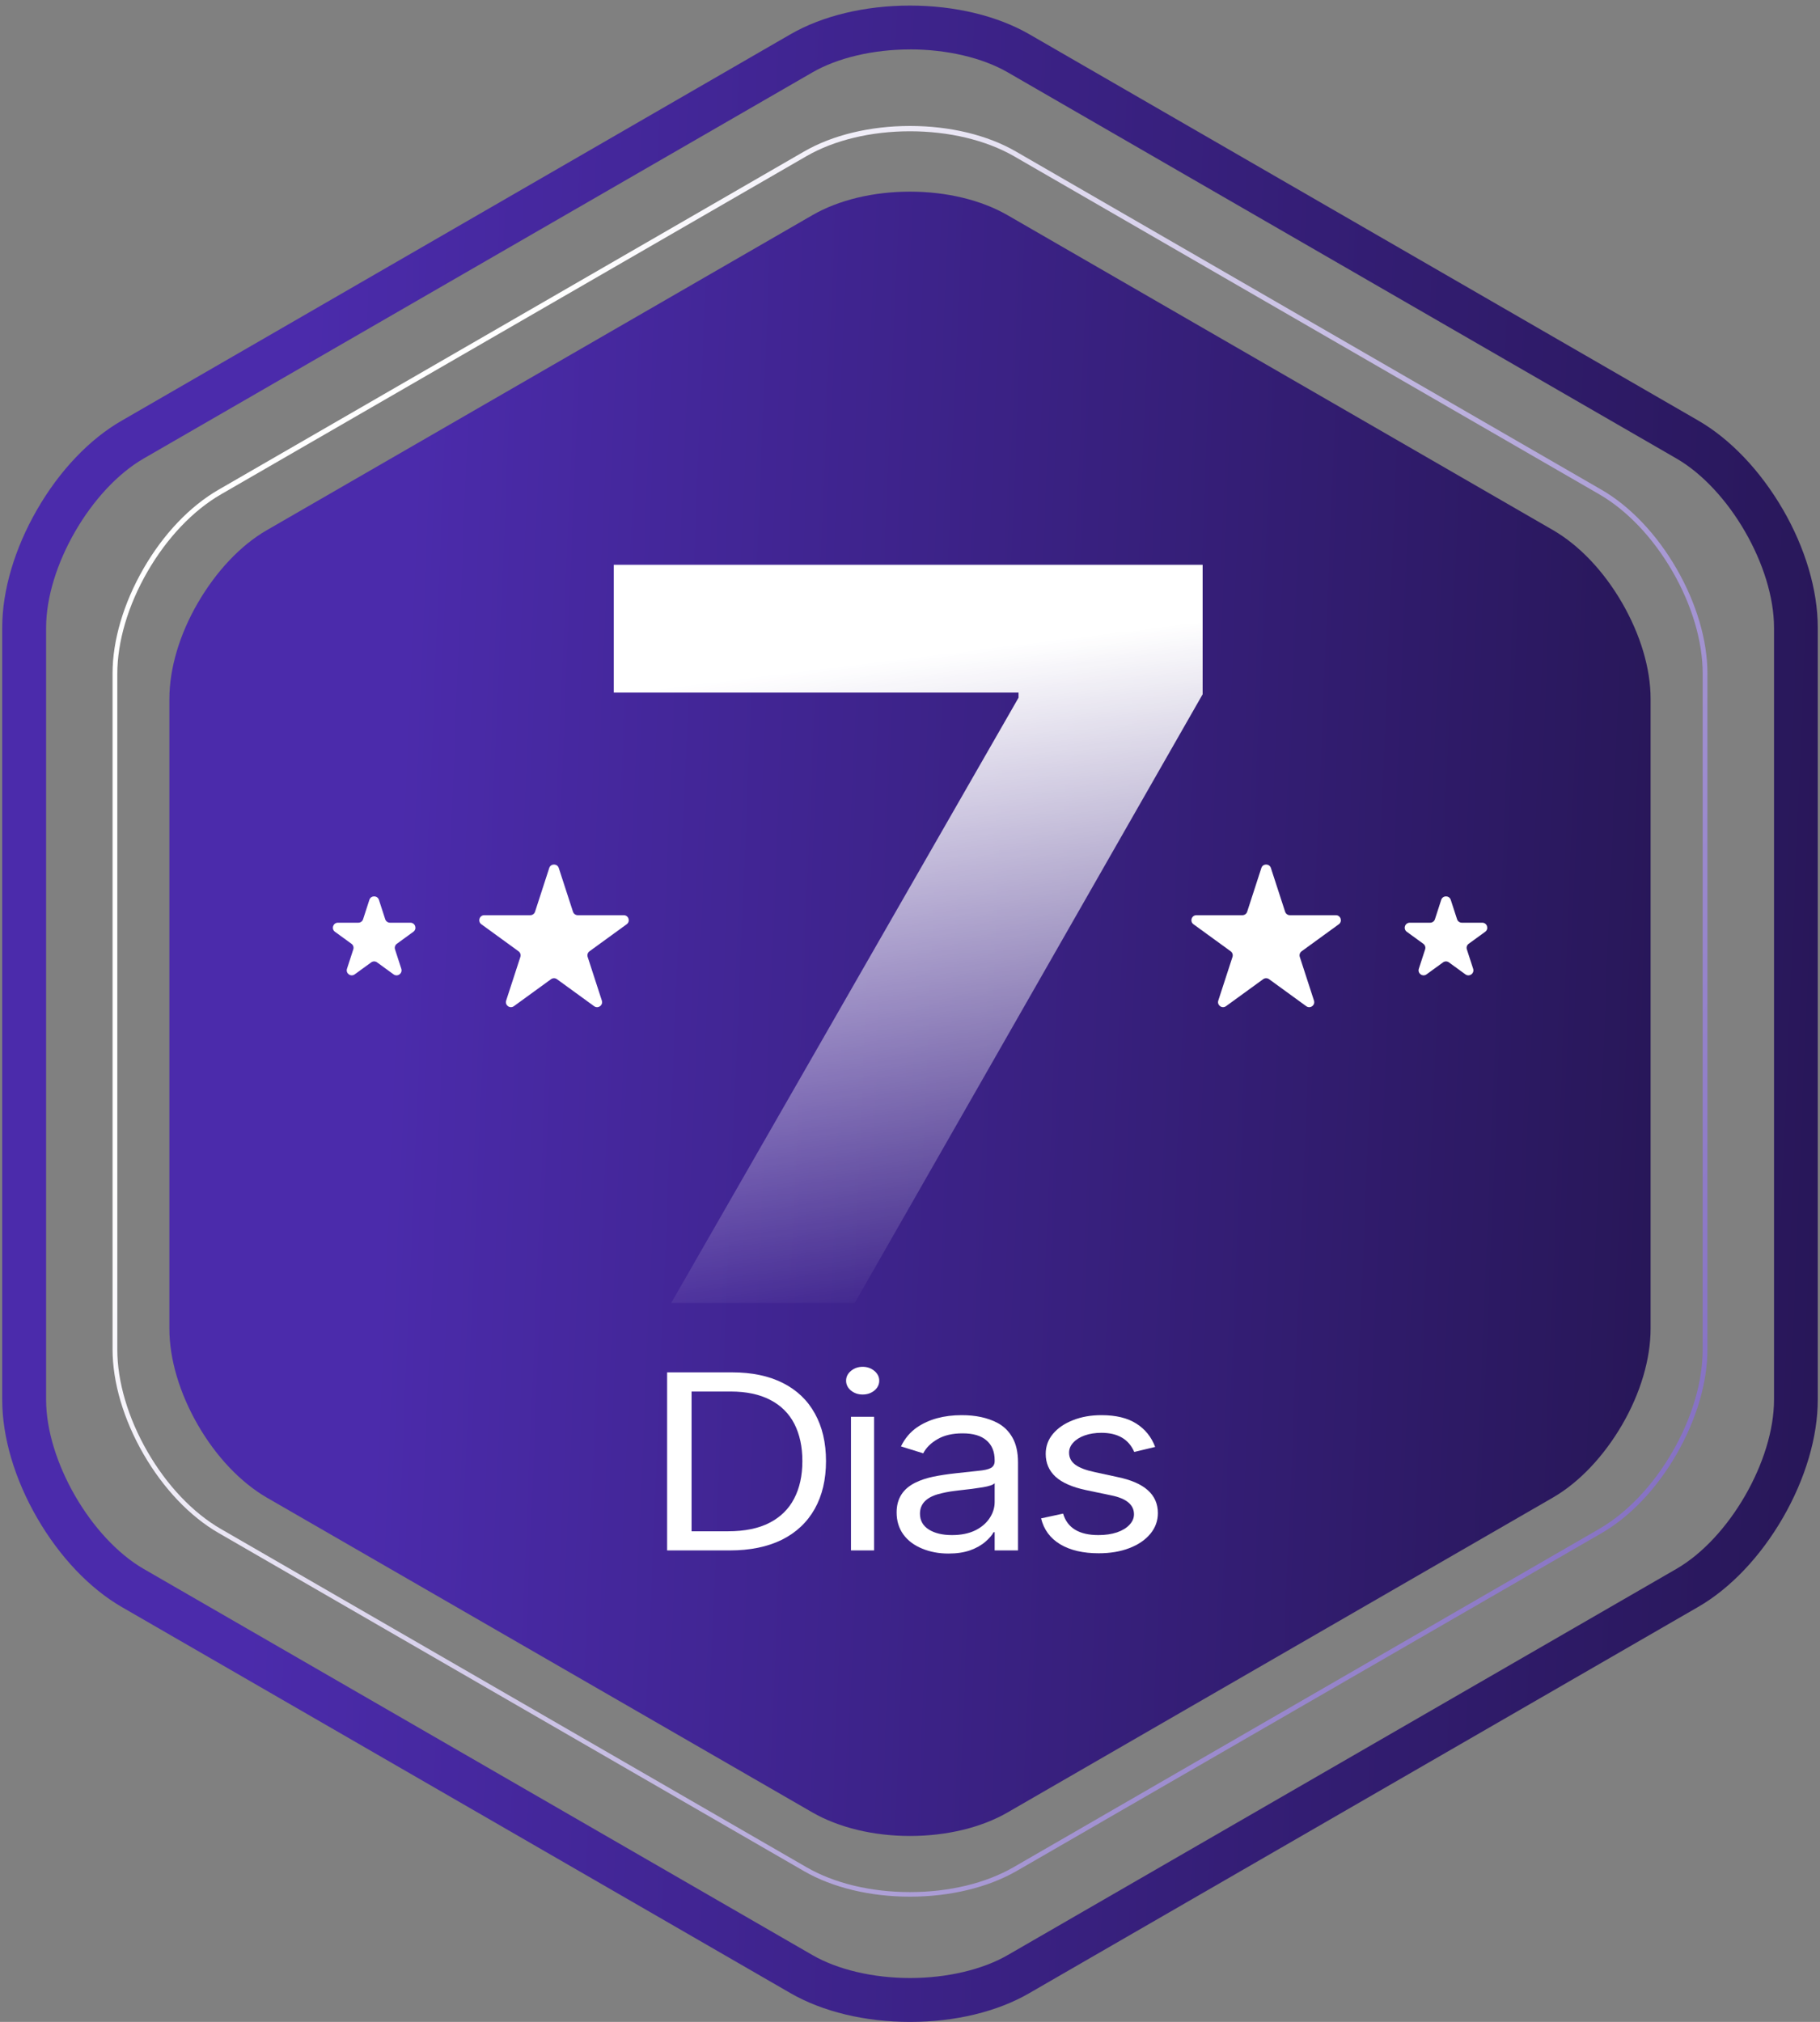
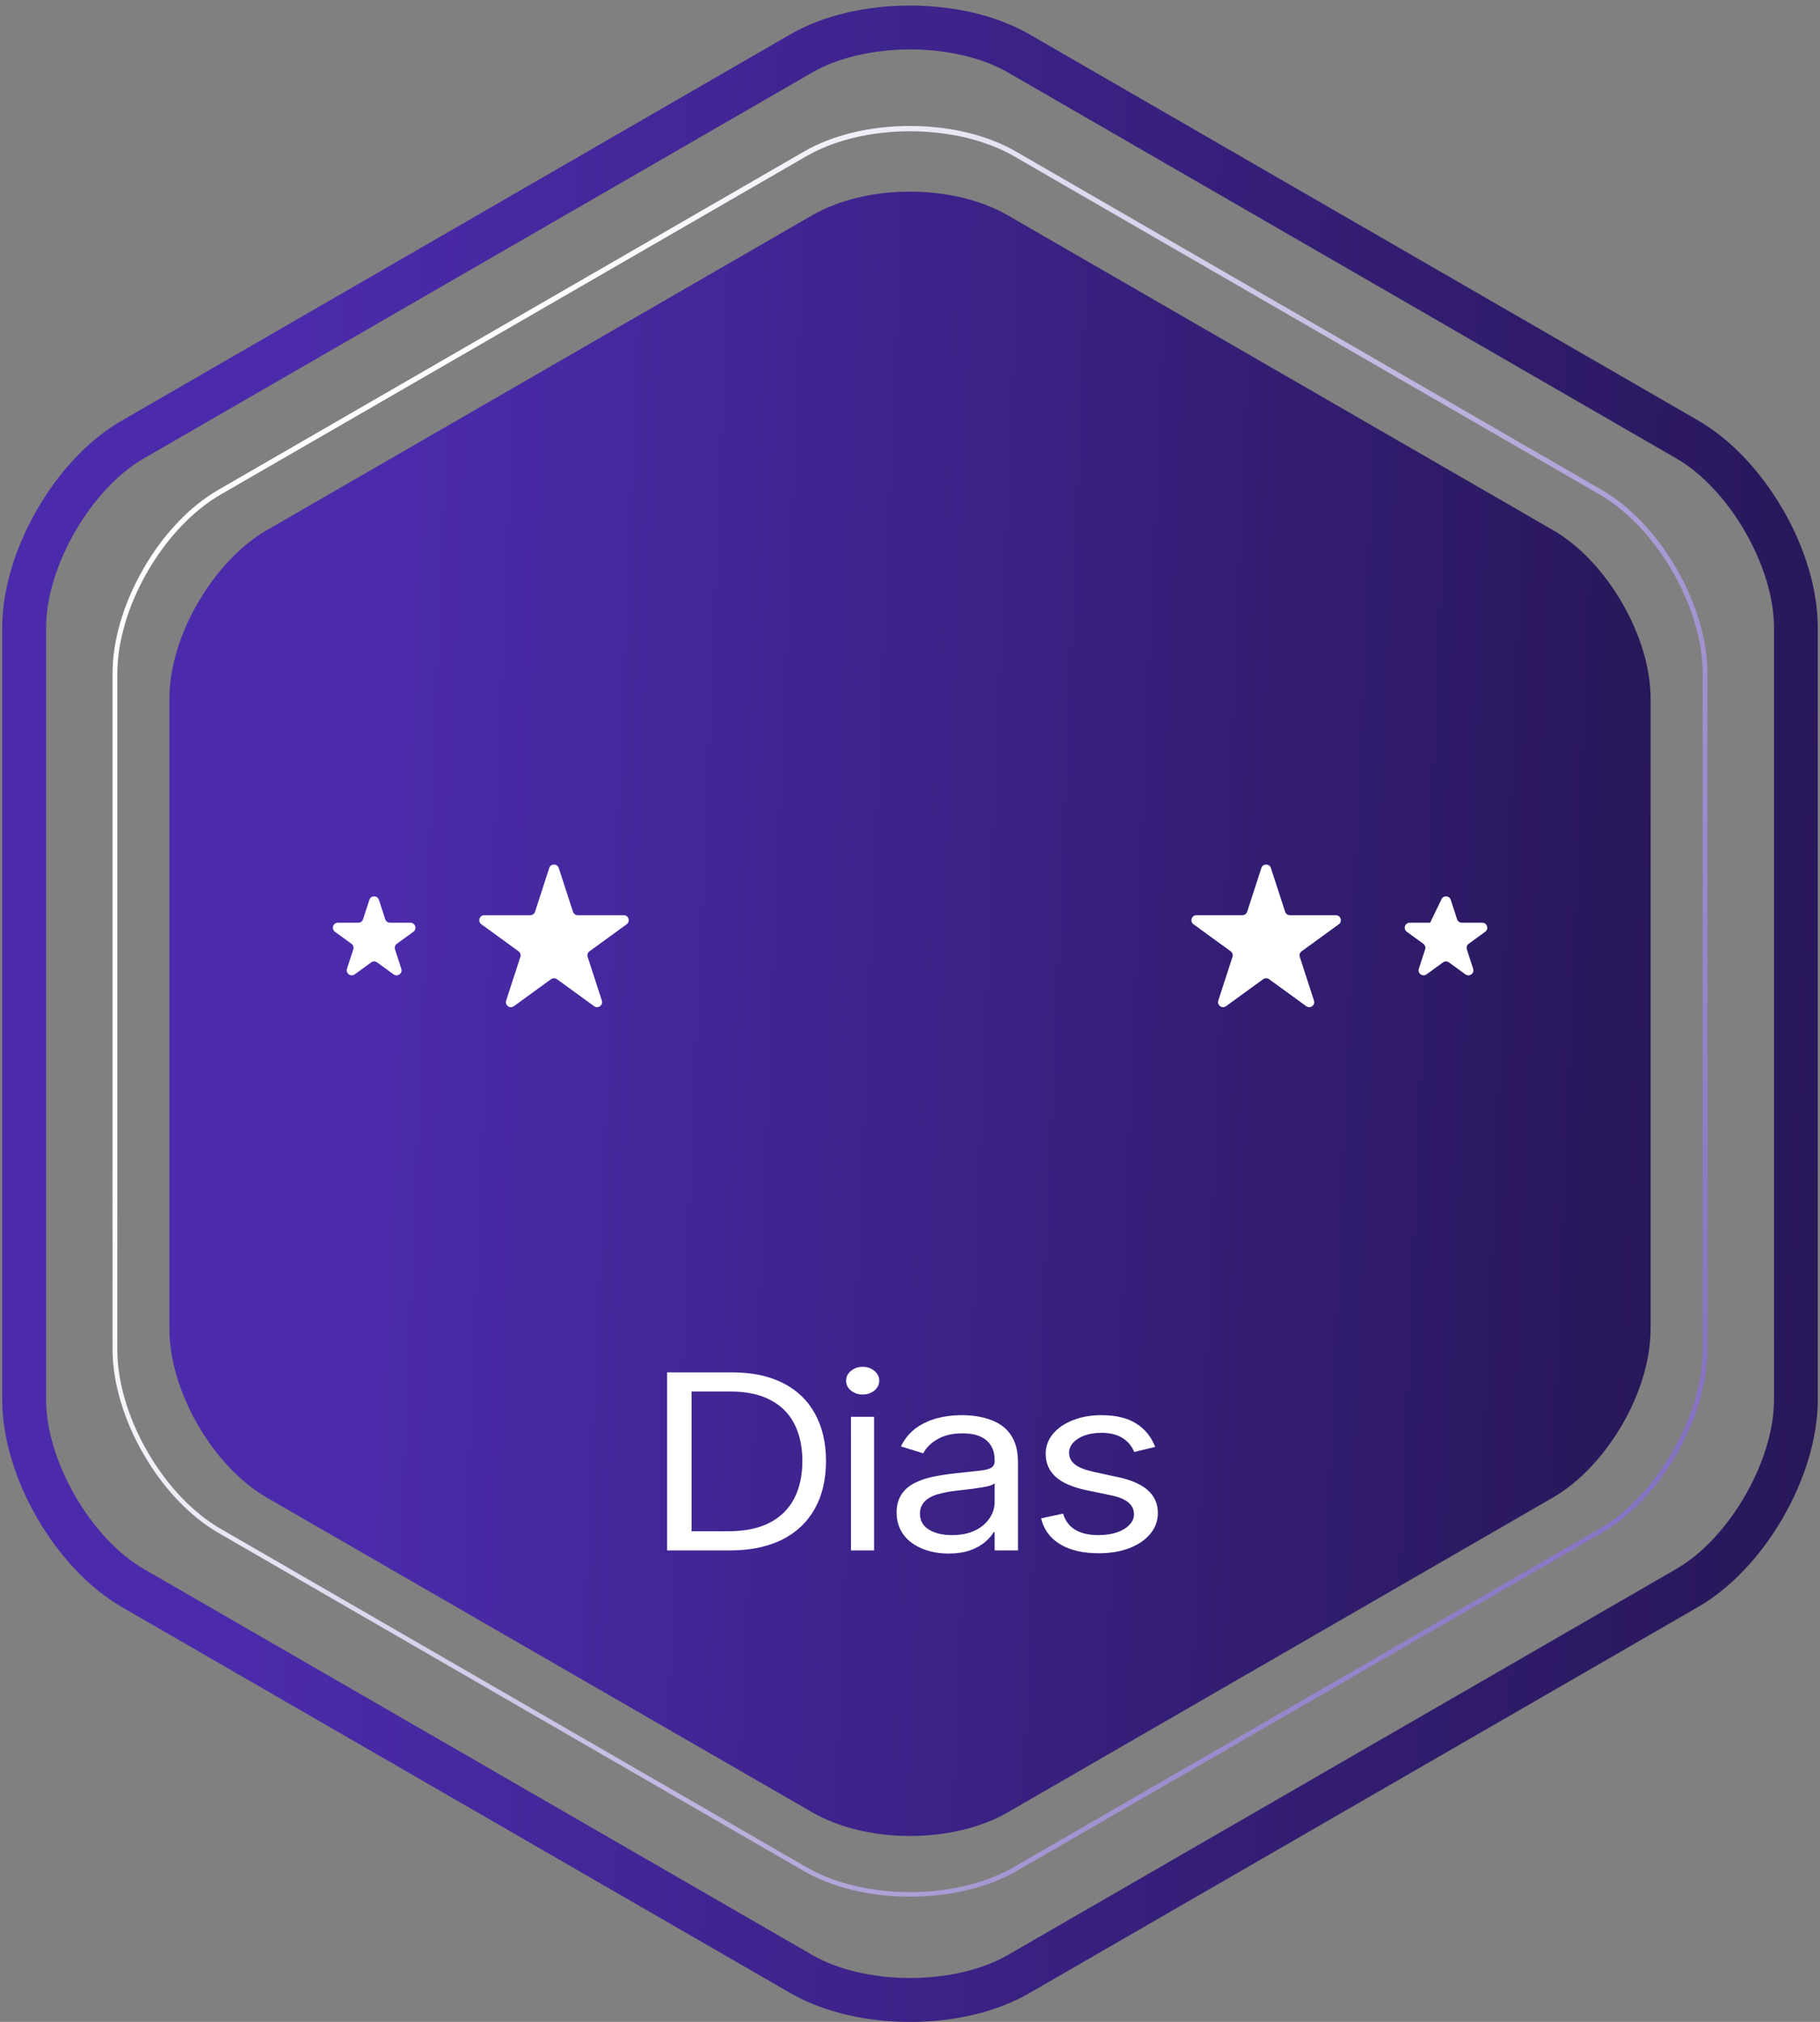
<svg xmlns="http://www.w3.org/2000/svg" width="316" height="351" viewBox="0 0 316 351" fill="none">
  <rect x="0" y="0" width="316" height="351" fill="#808080" stroke="none" />
  <path d="M158.014 351C150.207 351 142.828 349.226 137.24 346L21.158 278.981C15.565 275.755 10.342 270.248 6.436 263.492C2.529 256.736 0.385 249.449 0.385 242.996V108.959C0.385 102.507 2.536 95.226 6.436 88.464C10.336 81.702 15.565 76.207 21.158 73.012L137.215 5.969C142.778 2.742 150.195 0.968 157.989 0.968C165.783 0.968 173.169 2.742 178.757 5.969L294.838 72.993C300.432 76.22 305.655 81.721 309.561 88.445C313.467 95.17 315.612 102.488 315.612 108.941V242.978C315.612 249.431 313.467 256.712 309.561 263.473C305.655 270.235 300.432 275.736 294.838 278.963L178.757 345.981C173.194 349.226 165.82 351 158.014 351ZM158.014 8.58C158.014 8.582 158.012 8.583 158.011 8.583C151.615 8.583 145.435 10.036 141.054 12.57L24.972 79.582C15.775 84.891 8.006 98.341 8.006 108.959V242.996C8.006 253.615 15.775 267.064 24.972 272.374L141.054 339.392C145.436 341.926 151.617 343.379 158.014 343.379C164.411 343.379 170.592 341.926 174.974 339.392L291.056 272.361C300.247 267.052 308.016 253.603 308.016 242.984V108.959C308.016 98.341 300.247 84.891 291.056 79.582L174.974 12.563C170.593 10.03 164.413 8.577 158.017 8.577C158.015 8.577 158.014 8.578 158.014 8.58V8.58Z" fill="url(#paint0_linear_1007_18882)" />
  <path d="M286.587 121.309V230.648C286.587 235.914 284.838 241.847 281.643 247.336C278.447 252.824 274.195 257.33 269.633 259.969L174.943 314.633C170.382 317.266 164.368 318.718 158.002 318.718C151.636 318.718 145.64 317.266 141.054 314.633L46.358 260C41.796 257.361 37.532 252.874 34.355 247.367C31.178 241.86 29.41 235.914 29.41 230.679V121.34C29.41 116.074 31.159 110.14 34.355 104.652C37.55 99.163 41.772 94.651 46.358 92.018L141.048 37.355C145.609 34.722 151.623 33.27 157.996 33.27C164.368 33.27 170.357 34.722 174.937 37.355L269.627 92.018C274.189 94.651 278.453 99.145 281.637 104.652C284.82 110.159 286.587 116.043 286.587 121.309Z" fill="url(#paint1_linear_1007_18882)" />
  <path d="M158.003 329.257C151.088 329.257 144.559 327.685 139.602 324.826L37.944 266.117C32.987 263.259 28.352 258.387 24.905 252.411C21.459 246.436 19.543 239.985 19.543 234.24V116.892C19.543 111.168 21.451 104.724 24.905 98.72C28.359 92.716 32.987 87.873 37.944 85.014L139.602 26.305C144.559 23.44 151.088 21.867 158.003 21.867C164.917 21.867 171.44 23.44 176.396 26.305L278.055 85.014C283.011 87.873 287.647 92.744 291.093 98.72C294.54 104.696 296.455 111.147 296.455 116.892V234.282C296.455 240.006 294.547 246.45 291.093 252.453C287.64 258.457 283.011 263.301 278.055 266.159L176.396 324.868C171.44 327.685 164.903 329.257 158.003 329.257ZM158.003 22.79C151.235 22.79 144.845 24.327 140.014 27.116L38.356 85.825C33.518 88.621 28.995 93.373 25.611 99.23C22.227 105.087 20.368 111.391 20.368 116.969V234.282C20.368 239.873 22.235 246.163 25.611 252.02C28.988 257.877 33.518 262.637 38.356 265.425L140.014 324.134C144.845 326.93 151.2 328.461 158.003 328.461C164.805 328.461 171.153 326.923 175.991 324.134L277.642 265.425C282.48 262.63 287.003 257.877 290.387 252.02C293.771 246.163 295.63 239.859 295.63 234.282V116.934C295.63 111.342 293.771 105.052 290.387 99.195C287.003 93.338 282.48 88.579 277.642 85.79L175.991 27.081C171.153 24.327 164.763 22.79 158.003 22.79Z" fill="url(#paint2_linear_1007_18882)" />
  <path d="M219.005 150.682C219.266 149.88 220.401 149.88 220.662 150.682L223.13 158.273C223.246 158.632 223.581 158.875 223.958 158.875H231.938C232.781 158.875 233.132 159.954 232.45 160.45L225.994 165.141C225.689 165.363 225.561 165.756 225.678 166.114L228.141 173.7C228.401 174.503 227.483 175.17 226.801 174.674L220.345 169.983C220.04 169.761 219.626 169.761 219.321 169.983L212.867 174.672C212.185 175.168 211.266 174.501 211.527 173.699L213.994 166.115C214.111 165.756 213.983 165.363 213.678 165.141L207.222 160.45C206.54 159.954 206.891 158.875 207.734 158.875H215.714C216.091 158.875 216.426 158.632 216.542 158.273L219.005 150.682Z" fill="white" />
-   <path d="M250.233 156.21C250.493 155.408 251.629 155.407 251.889 156.21L252.985 159.578C253.101 159.937 253.436 160.179 253.813 160.179H257.356C258.199 160.179 258.55 161.259 257.868 161.755L255.002 163.838C254.697 164.059 254.569 164.452 254.686 164.811L255.777 168.176C256.038 168.978 255.119 169.645 254.437 169.149L251.572 167.066C251.267 166.844 250.853 166.844 250.548 167.066L247.686 169.146C247.004 169.643 246.085 168.975 246.346 168.173L247.44 164.811C247.557 164.452 247.429 164.059 247.124 163.837L244.259 161.755C243.577 161.259 243.927 160.179 244.771 160.179H248.313C248.691 160.179 249.025 159.936 249.142 159.577L250.233 156.21Z" fill="white" />
+   <path d="M250.233 156.21C250.493 155.408 251.629 155.407 251.889 156.21L252.985 159.578C253.101 159.937 253.436 160.179 253.813 160.179H257.356C258.199 160.179 258.55 161.259 257.868 161.755L255.002 163.838C254.697 164.059 254.569 164.452 254.686 164.811L255.777 168.176C256.038 168.978 255.119 169.645 254.437 169.149L251.572 167.066C251.267 166.844 250.853 166.844 250.548 167.066L247.686 169.146C247.004 169.643 246.085 168.975 246.346 168.173L247.44 164.811C247.557 164.452 247.429 164.059 247.124 163.837L244.259 161.755C243.577 161.259 243.927 160.179 244.771 160.179H248.313L250.233 156.21Z" fill="white" />
  <path d="M97.017 150.682C96.757 149.88 95.621 149.88 95.361 150.682L92.898 158.273C92.781 158.632 92.447 158.875 92.07 158.875H84.09C83.246 158.875 82.896 159.954 83.578 160.45L90.033 165.141C90.339 165.363 90.466 165.756 90.35 166.115L87.883 173.699C87.622 174.501 88.54 175.168 89.223 174.672L95.677 169.983C95.982 169.761 96.395 169.761 96.7 169.983L103.156 174.674C103.838 175.17 104.757 174.503 104.496 173.7L102.033 166.114C101.917 165.756 102.044 165.363 102.349 165.141L108.805 160.45C109.488 159.954 109.137 158.875 108.293 158.875H100.313C99.936 158.875 99.602 158.632 99.485 158.273L97.017 150.682Z" fill="white" />
  <path d="M65.79 156.21C65.529 155.407 64.394 155.408 64.133 156.21L63.042 159.577C62.925 159.936 62.591 160.179 62.214 160.179H58.671C57.828 160.179 57.477 161.259 58.159 161.755L61.025 163.837C61.33 164.059 61.457 164.452 61.34 164.811L60.247 168.173C59.986 168.975 60.904 169.643 61.587 169.146L64.449 167.066C64.754 166.844 65.167 166.844 65.472 167.066L68.338 169.149C69.02 169.645 69.938 168.978 69.678 168.176L68.586 164.811C68.47 164.452 68.597 164.059 68.902 163.838L71.768 161.755C72.45 161.259 72.1 160.179 71.256 160.179H67.713C67.336 160.179 67.002 159.937 66.885 159.578L65.79 156.21Z" fill="white" />
-   <path d="M208.809 120.528L148.404 226.188H116.54L176.847 121.115V120.235H106.57V98.047H208.809V120.528Z" fill="url(#paint3_linear_1007_18882)" />
  <path d="M135.918 240.079C138.354 241.305 140.209 243.073 141.482 245.384C142.771 247.695 143.415 250.445 143.415 253.636C143.415 256.843 142.763 259.609 141.459 261.935C140.138 264.277 138.228 266.069 135.729 267.311C133.23 268.537 130.212 269.15 126.676 269.15H115.83V238.24H127.147C130.558 238.24 133.482 238.853 135.918 240.079ZM133.631 264.34C135.517 263.366 136.932 261.975 137.875 260.167C138.834 258.344 139.313 256.167 139.313 253.636C139.313 251.153 138.849 248.999 137.922 247.176C136.979 245.353 135.572 243.962 133.702 243.003C131.847 242.044 129.568 241.564 126.864 241.564H120.074V265.825H126.393C129.316 265.825 131.729 265.33 133.631 264.34Z" fill="white" />
  <path d="M149.781 242.083C148.995 242.083 148.319 241.855 147.754 241.399C147.188 240.928 146.905 240.354 146.905 239.678C146.905 239.018 147.188 238.452 147.754 237.981C148.319 237.509 148.995 237.273 149.781 237.273C150.567 237.273 151.243 237.509 151.809 237.981C152.375 238.452 152.658 239.018 152.658 239.678C152.658 240.354 152.375 240.928 151.809 241.399C151.243 241.855 150.567 242.083 149.781 242.083ZM151.762 245.95V269.15H147.754V245.95H151.762Z" fill="white" />
  <path d="M164.682 269.692C163.016 269.692 161.499 269.409 160.132 268.843C158.733 268.277 157.64 267.46 156.854 266.391C156.069 265.307 155.676 264.026 155.676 262.548C155.676 260.159 156.776 258.43 158.976 257.361C159.888 256.921 160.91 256.583 162.041 256.347C163.189 256.112 164.478 255.915 165.908 255.758C167.543 255.569 168.847 255.428 169.822 255.334C170.859 255.239 171.598 255.074 172.038 254.838C172.478 254.587 172.698 254.186 172.698 253.636V253.495C172.698 252.001 172.227 250.854 171.284 250.052C170.356 249.235 168.973 248.826 167.134 248.826C165.374 248.826 163.92 249.164 162.772 249.84C161.625 250.5 160.8 251.318 160.297 252.292L156.43 251.09C157.106 249.706 158.033 248.606 159.212 247.789C161.287 246.374 163.88 245.667 166.993 245.667C169.398 245.667 171.449 246.107 173.146 246.987C174.262 247.569 175.143 248.425 175.787 249.557C176.431 250.689 176.754 252.127 176.754 253.872V269.15H172.698V265.99H172.51C172.258 266.478 171.802 267.012 171.142 267.594C170.435 268.222 169.539 268.733 168.454 269.126C167.386 269.503 166.128 269.692 164.682 269.692ZM165.295 266.486C166.867 266.486 168.219 266.211 169.35 265.66C170.419 265.126 171.244 264.419 171.826 263.538C172.408 262.658 172.698 261.731 172.698 260.756V257.479C172.447 257.762 171.763 257.998 170.647 258.186C169.531 258.375 168.14 258.556 166.474 258.729L165.719 258.823C164.776 258.933 163.794 259.13 162.772 259.412C160.745 260.025 159.731 261.141 159.731 262.76C159.731 263.955 160.242 264.875 161.263 265.519C162.285 266.163 163.629 266.486 165.295 266.486Z" fill="white" />
  <path d="M190.758 269.645C188.055 269.645 185.831 269.126 184.086 268.089C182.341 267.036 181.233 265.535 180.762 263.586L184.581 262.76C185.32 265.244 187.363 266.486 190.711 266.486C191.922 266.486 192.998 266.328 193.941 266.014C194.884 265.684 195.608 265.244 196.111 264.694C196.629 264.144 196.889 263.538 196.889 262.878C196.889 261.228 195.584 260.135 192.975 259.601L188.589 258.682C186.2 258.179 184.432 257.408 183.285 256.371C182.137 255.318 181.563 253.99 181.563 252.386C181.563 251.066 181.988 249.903 182.837 248.897C183.685 247.891 184.841 247.105 186.302 246.539C187.764 245.958 189.407 245.667 191.23 245.667C193.745 245.667 195.765 246.154 197.289 247.129C198.814 248.088 199.906 249.439 200.567 251.184L196.936 252.056C195.977 249.84 194.075 248.732 191.23 248.732C190.177 248.732 189.218 248.881 188.354 249.18C187.505 249.479 186.837 249.895 186.35 250.43C185.862 250.948 185.619 251.53 185.619 252.174C185.619 253.039 185.98 253.738 186.703 254.273C187.426 254.807 188.574 255.239 190.145 255.569L194.059 256.418C198.712 257.377 201.038 259.46 201.038 262.666C201.038 264.002 200.606 265.197 199.741 266.25C198.861 267.319 197.643 268.152 196.087 268.749C194.547 269.346 192.77 269.645 190.758 269.645Z" fill="white" />
  <defs>
    <linearGradient id="paint0_linear_1007_18882" x1="68.204" y1="-331.849" x2="338.071" y2="-320.645" gradientUnits="userSpaceOnUse">
      <stop stop-color="#4B2BAB" />
      <stop offset="1" stop-color="#281759" />
    </linearGradient>
    <linearGradient id="paint1_linear_1007_18882" x1="84.74" y1="-238.14" x2="304.91" y2="-228.996" gradientUnits="userSpaceOnUse">
      <stop stop-color="#4B2BAB" />
      <stop offset="1" stop-color="#281759" />
    </linearGradient>
    <linearGradient id="paint2_linear_1007_18882" x1="214.47" y1="-175.741" x2="490.865" y2="-33.199" gradientUnits="userSpaceOnUse">
      <stop stop-color="white" />
      <stop offset="1" stop-color="#7159B9" />
    </linearGradient>
    <linearGradient id="paint3_linear_1007_18882" x1="158.205" y1="114.057" x2="172.049" y2="226.248" gradientUnits="userSpaceOnUse">
      <stop stop-color="white" />
      <stop offset="1" stop-color="white" stop-opacity="0" />
    </linearGradient>
  </defs>
</svg>